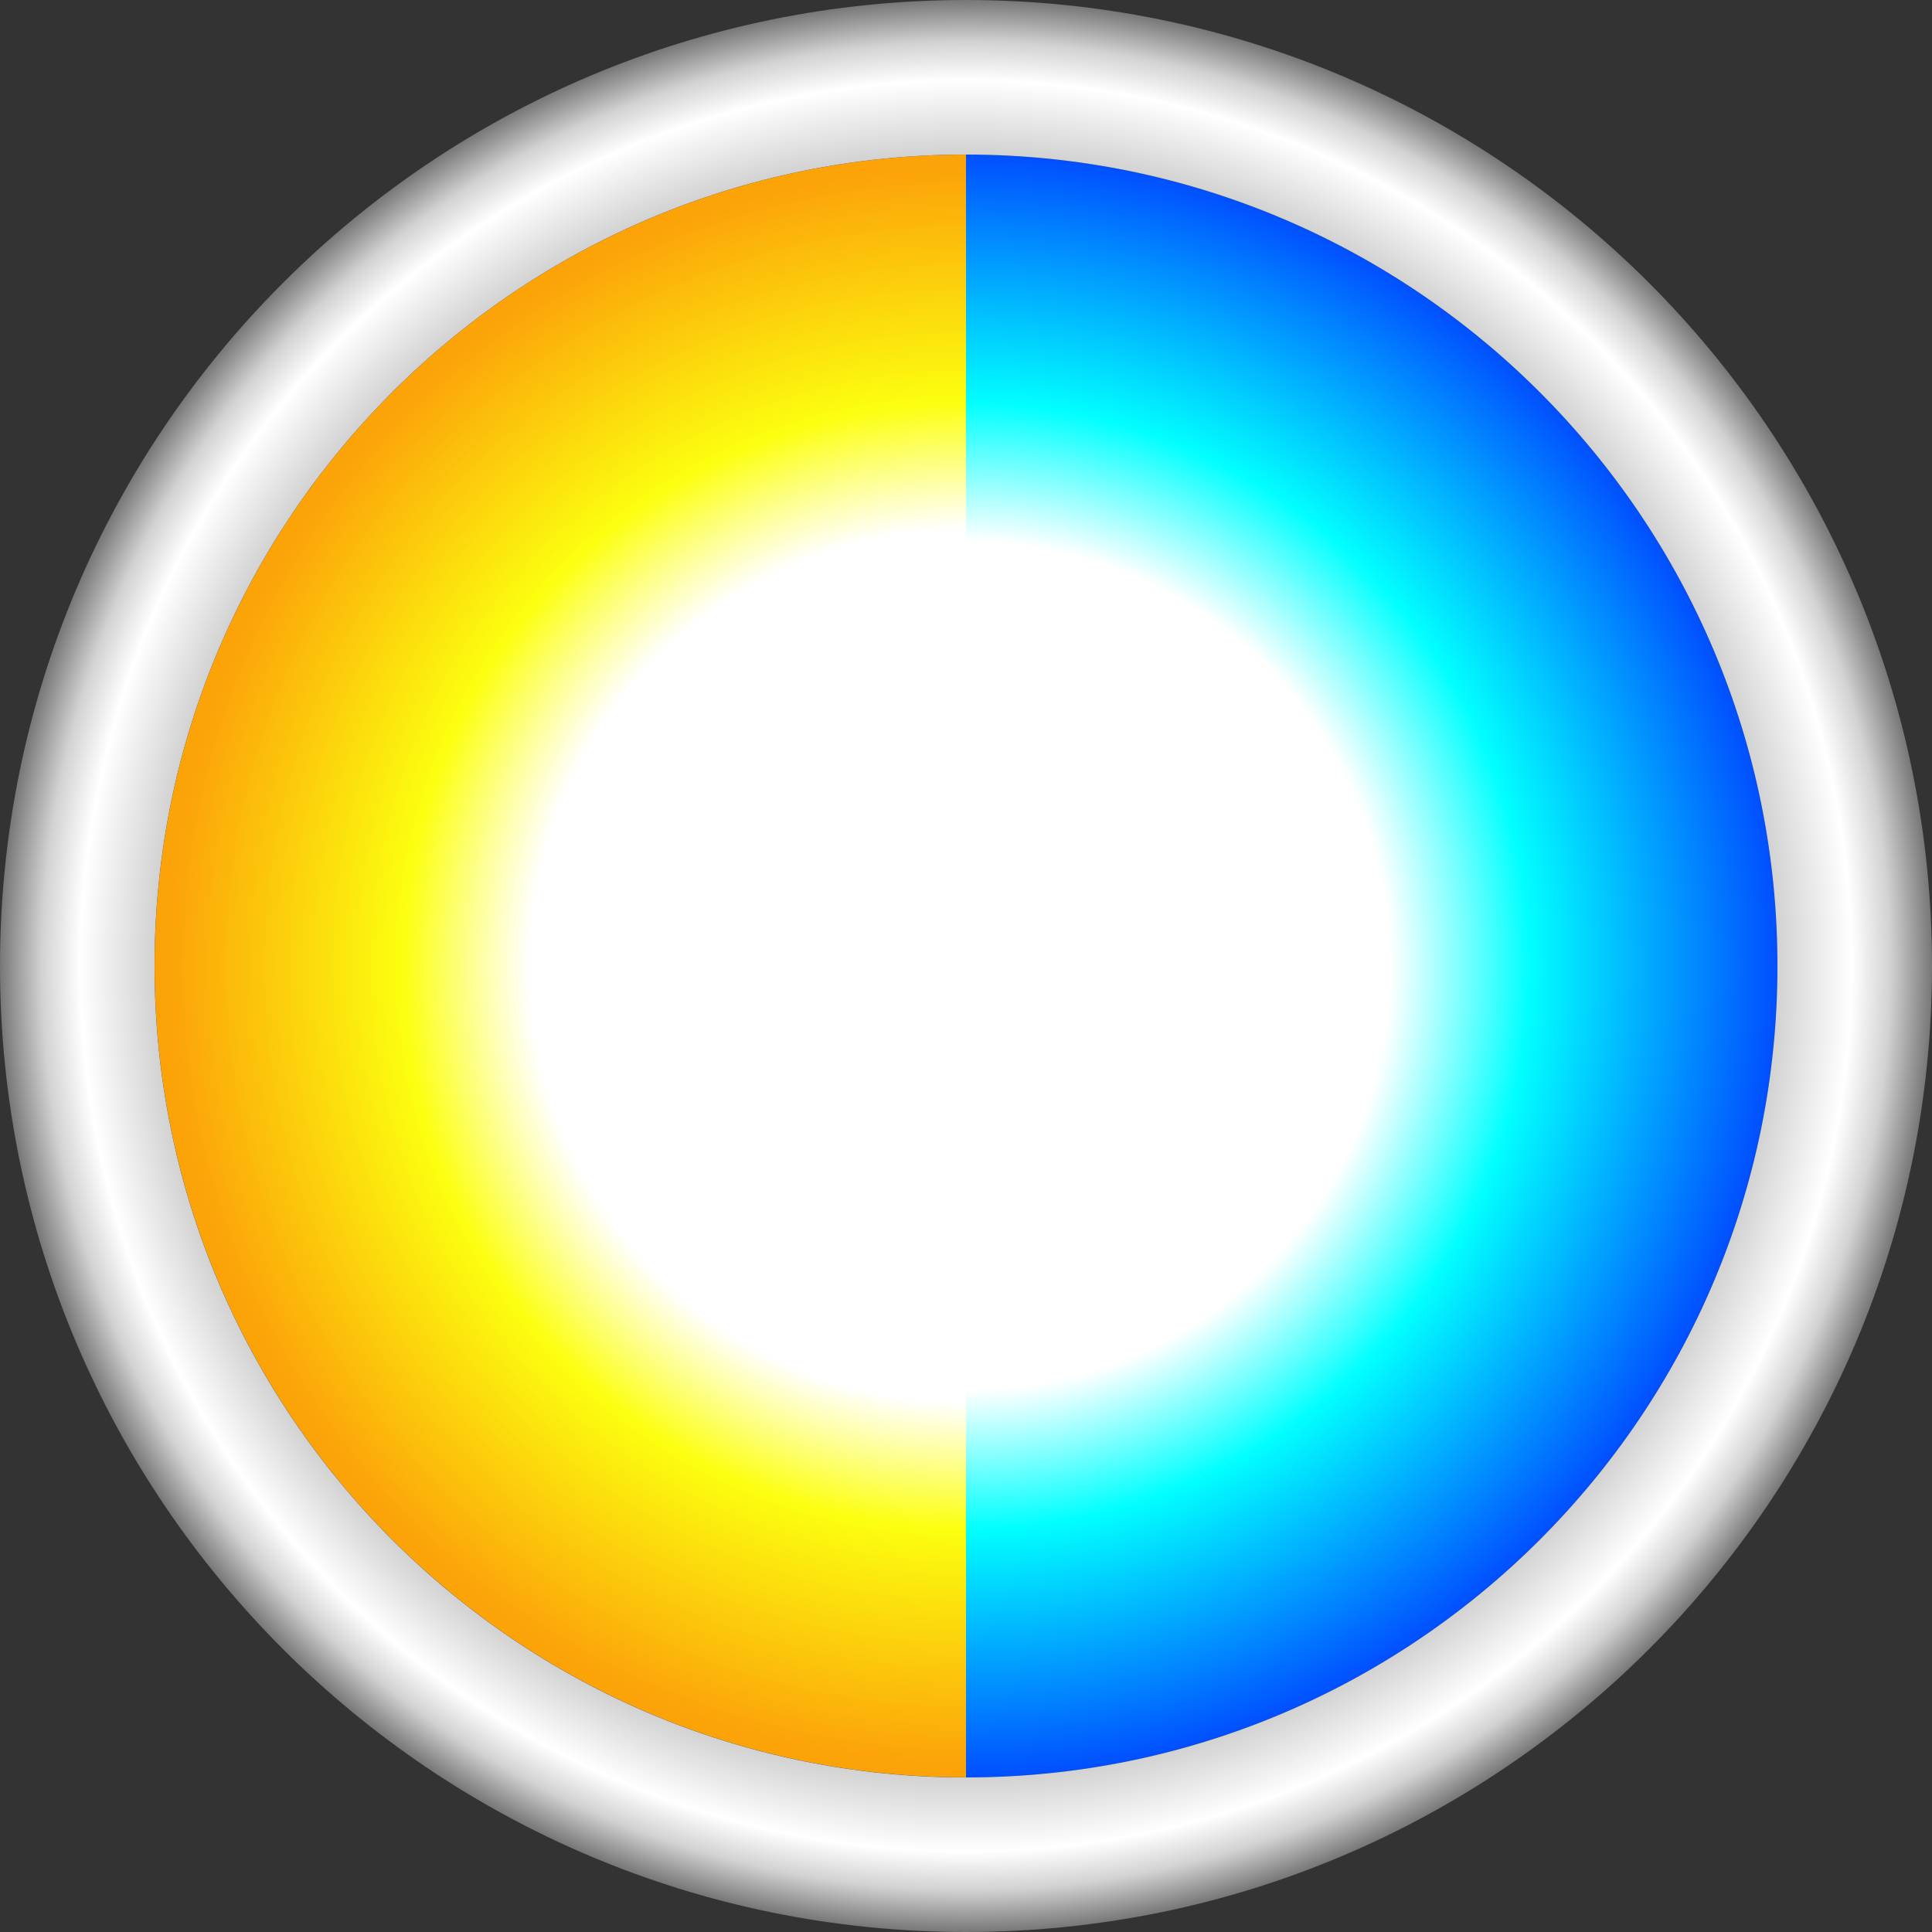
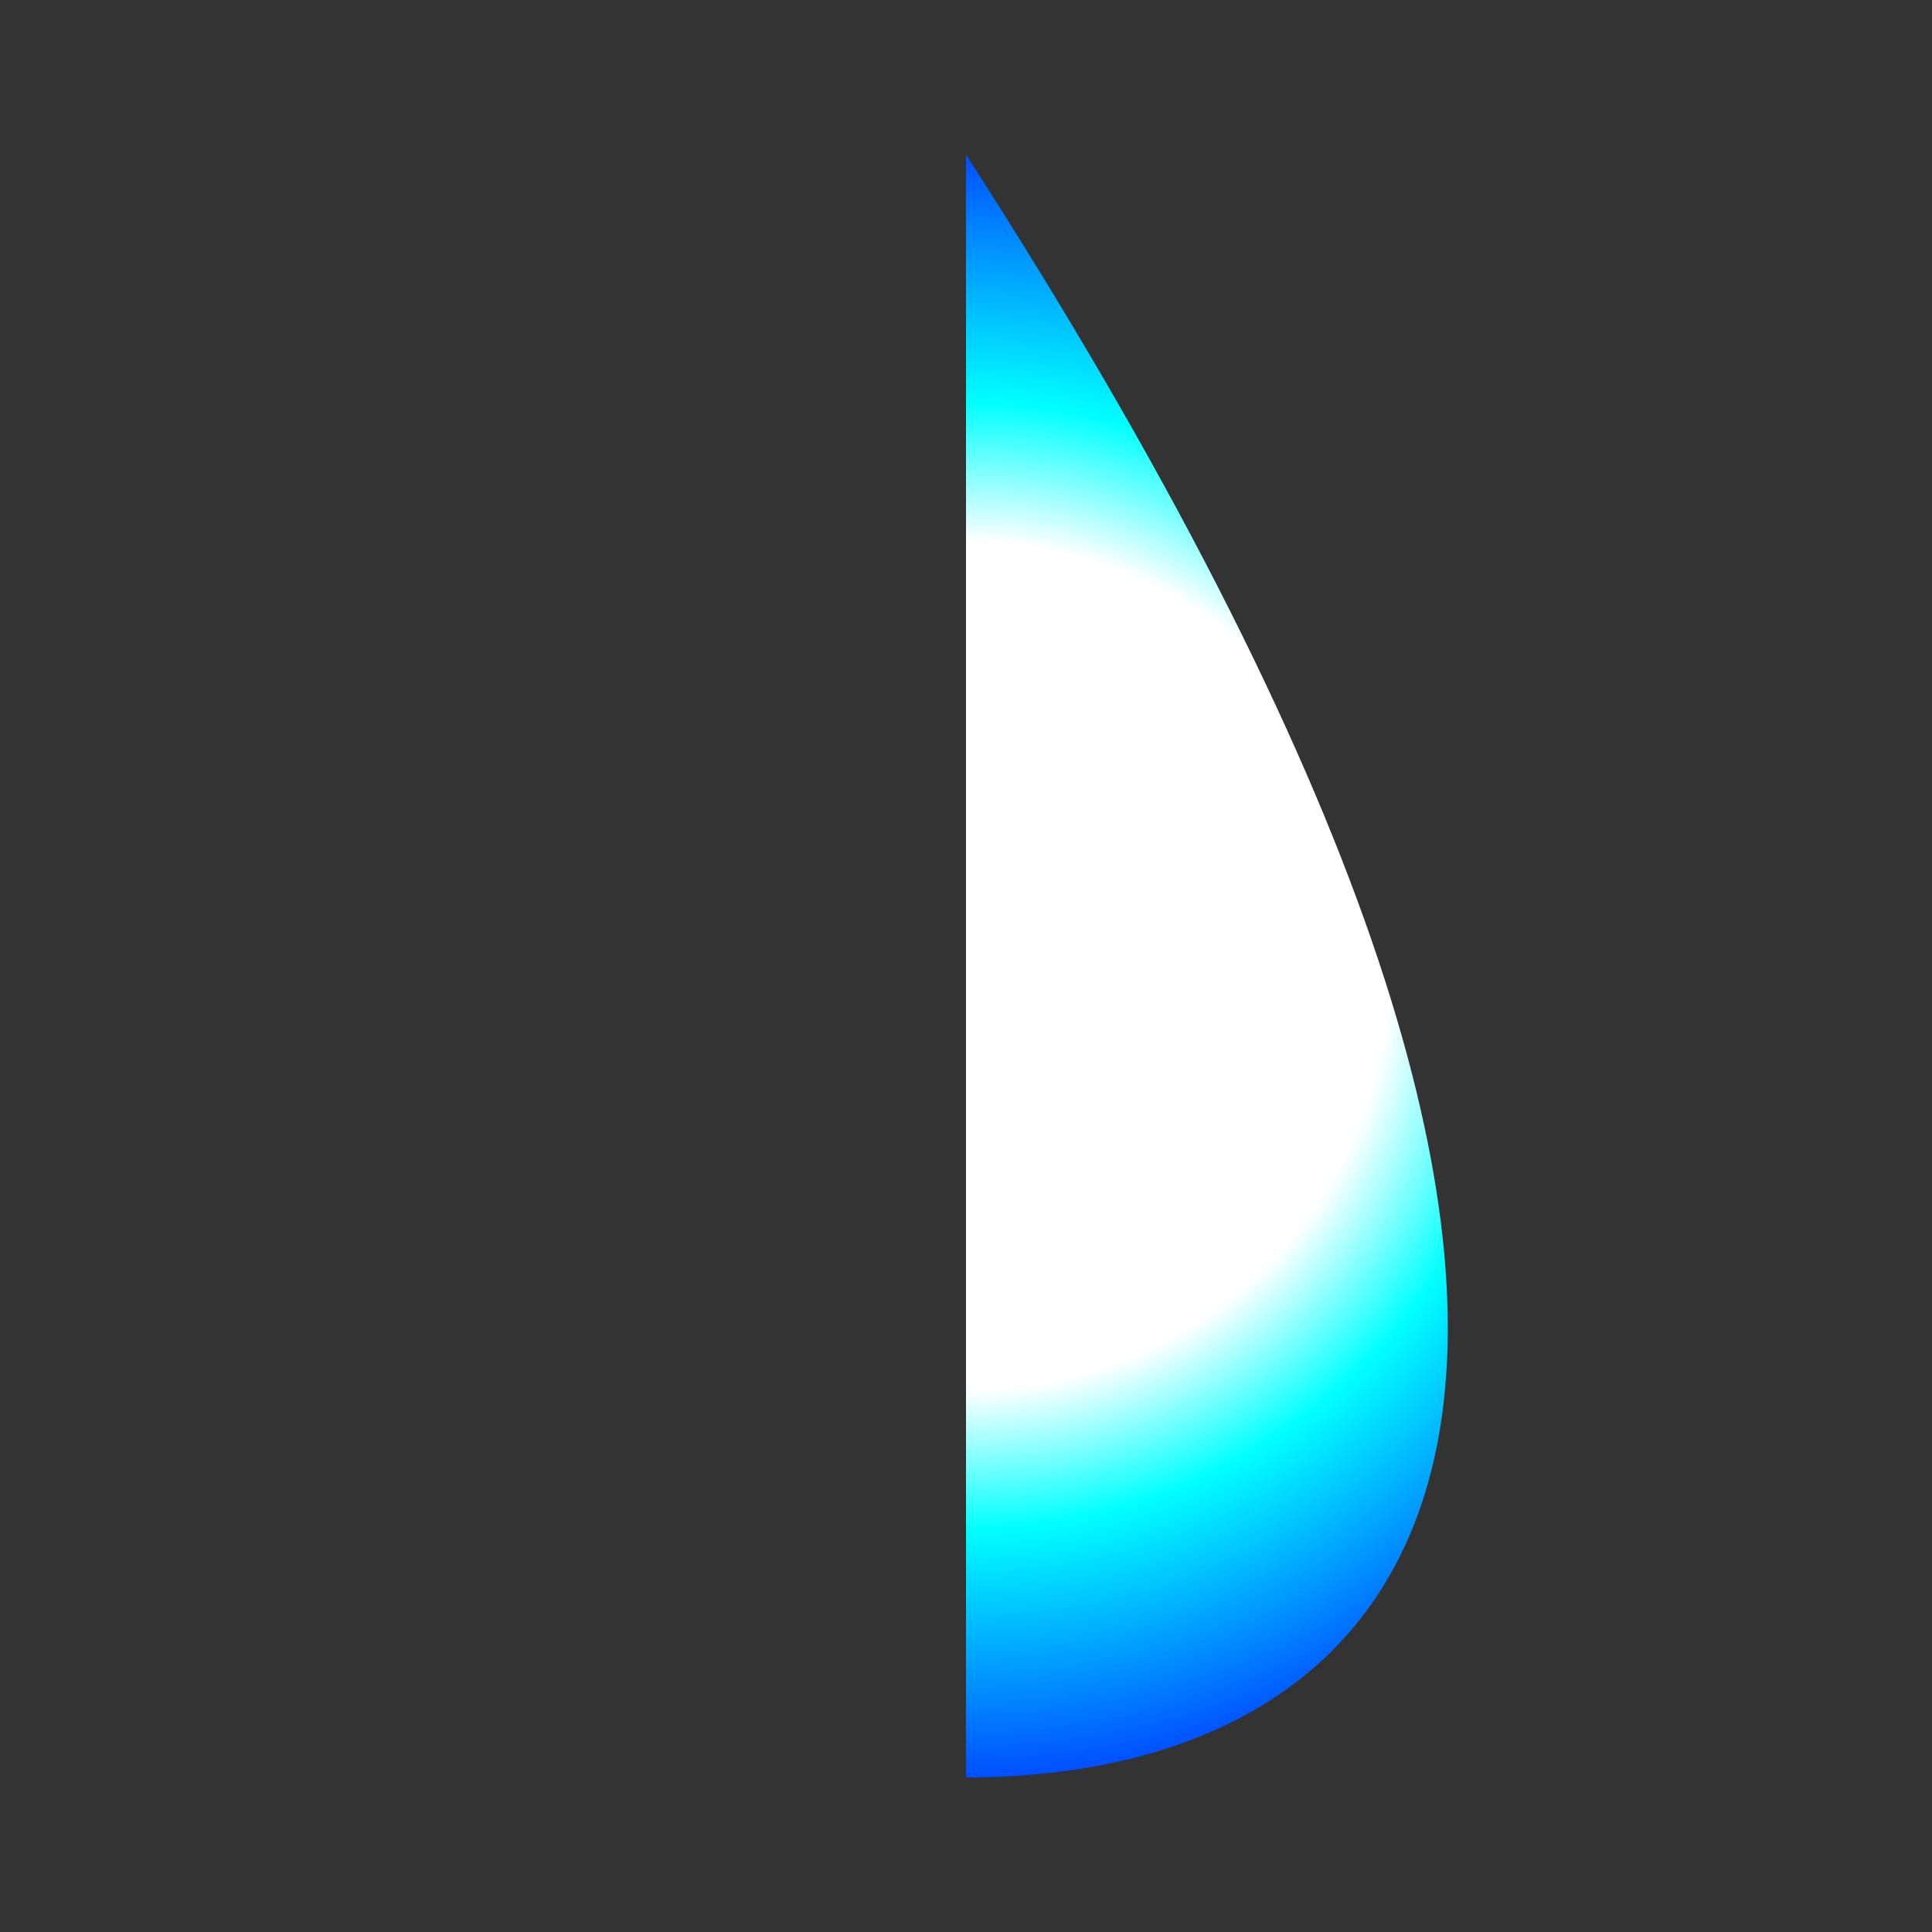
<svg xmlns="http://www.w3.org/2000/svg" xmlns:ns1="http://www.inkscape.org/namespaces/inkscape" xmlns:ns2="http://sodipodi.sourceforge.net/DTD/sodipodi-0.dtd" xmlns:xlink="http://www.w3.org/1999/xlink" width="50" height="50" id="svg2" version="1.1" ns1:version="0.48.2 r9819" ns2:docname="menu_energable.svg">
  <rect width="100%" height="100%" fill="#333333" stroke="none" />
  <ns2:namedview id="base" pagecolor="#000000" bordercolor="#666666" borderopacity="1.0" ns1:pageopacity="0.28235294" ns1:pageshadow="2" ns1:zoom="7.9195959" ns1:cx="24.304193" ns1:cy="27.429224" ns1:document-units="px" ns1:current-layer="layer1" showgrid="false" width="1024px" ns1:window-width="1024" ns1:window-height="706" ns1:window-x="-8" ns1:window-y="-8" ns1:window-maximized="1" ns1:showpageshadow="false" showguides="true" ns1:guide-bbox="true" showborder="true" ns1:snap-global="true" ns1:snap-bbox="true" ns1:snap-bbox-midpoints="true" ns1:snap-page="true" ns1:snap-object-midpoints="false" ns1:object-nodes="true" ns1:object-paths="true" />
  <title id="title2991">energy able</title>
  <defs id="defs4">
    <linearGradient id="linearGradient4169">
      <stop id="stop4171" offset="0" style="stop-color:#a5a5a5;stop-opacity:1;" />
      <stop style="stop-color:#d2d2d2;stop-opacity:1;" offset="0.84" id="stop4175" />
      <stop style="stop-color:#ffffff;stop-opacity:1;" offset="0.917" id="stop4177" />
      <stop id="stop4179" offset="0.957" style="stop-color:#d2d2d2;stop-opacity:1;" />
      <stop id="stop4181" offset="1" style="stop-color:#787878;stop-opacity:1;" />
    </linearGradient>
    <linearGradient id="linearGradient3885">
      <stop id="stop3887" offset="0" style="stop-color:#ffffff;stop-opacity:1;" />
      <stop style="stop-color:#ffffff;stop-opacity:1;" offset="0.488" id="stop3893" />
      <stop style="stop-color:#01ffff;stop-opacity:1;" offset="0.648" id="stop3889" />
      <stop id="stop3891" offset="1" style="stop-color:#0126ff;stop-opacity:1;" />
    </linearGradient>
    <linearGradient id="linearGradient3873">
      <stop style="stop-color:#ffffff;stop-opacity:1;" offset="0" id="stop3875" />
      <stop id="stop3883" offset="0.501" style="stop-color:#ffffff;stop-opacity:1;" />
      <stop id="stop3879" offset="0.646" style="stop-color:#fcff0f;stop-opacity:1;" />
      <stop style="stop-color:#fca309;stop-opacity:1;" offset="0.913" id="stop3881" />
      <stop style="stop-color:#ffa101;stop-opacity:1;" offset="1" id="stop3877" />
    </linearGradient>
    <radialGradient gradientUnits="userSpaceOnUse" r="25" fy="25" fx="25" cy="25" cx="25" id="radialGradient4163" xlink:href="#linearGradient4169" ns1:collect="always" />
    <radialGradient r="7.5" fy="8" fx="42" cy="8" cx="42" gradientUnits="userSpaceOnUse" id="radialGradient4165" xlink:href="#linearGradient3885" ns1:collect="always" />
    <radialGradient r="7.3" fy="42" fx="8" cy="42" cx="8" gradientUnits="userSpaceOnUse" id="radialGradient4167" xlink:href="#linearGradient3873" ns1:collect="always" />
  </defs>
  <g ns1:label="Layer 1" ns1:groupmode="layer" id="layer1" transform="translate(0,-1002.362)" style="display:inline">
-     <path transform="matrix(3,0,0,3,-101,1003.362)" d="m 42,1 c 3.866,1e-7 7,3.134 7,7 C 49,11.866 45.866,15 42,15" ns2:ry="7" ns2:rx="7" ns2:cy="8" ns2:cx="42" id="path4021" style="fill:url(#radialGradient4165);fill-opacity:1;stroke:none" ns2:type="arc" ns2:start="4.712389" ns2:end="7.8539816" ns2:open="true" />
-     <path transform="matrix(3.088,0,0,3.088,0.296,897.665)" d="m 8,48.8 c -3.756,0 -6.8,-3.045 -6.8,-6.8 -1e-7,-3.756 3.045,-6.8 6.8,-6.8 10e-8,0 2e-7,0 3e-7,0" ns2:ry="6.8004436" ns2:rx="6.8004436" ns2:cy="42" ns2:cx="8" id="path4027" style="fill:url(#radialGradient4167);fill-opacity:1;stroke:none" ns2:type="arc" ns2:start="1.5707963" ns2:end="4.712389" ns2:open="true" />
-     <path transform="translate(0,1002.362)" d="M 48,25 C 48,37.703 37.703,48 25,48 12.297,48 2,37.703 2,25 2,12.297 12.297,2 25,2 37.703,2 48,12.297 48,25 z" ns2:ry="23" ns2:rx="23" ns2:cy="25" ns2:cx="25" id="path4155" style="fill:none;stroke:url(#radialGradient4163);stroke-width:4;stroke-miterlimit:4;stroke-opacity:1;stroke-dasharray:none" ns2:type="arc" />
+     <path transform="matrix(3,0,0,3,-101,1003.362)" d="m 42,1 C 49,11.866 45.866,15 42,15" ns2:ry="7" ns2:rx="7" ns2:cy="8" ns2:cx="42" id="path4021" style="fill:url(#radialGradient4165);fill-opacity:1;stroke:none" ns2:type="arc" ns2:start="4.712389" ns2:end="7.8539816" ns2:open="true" />
  </g>
</svg>